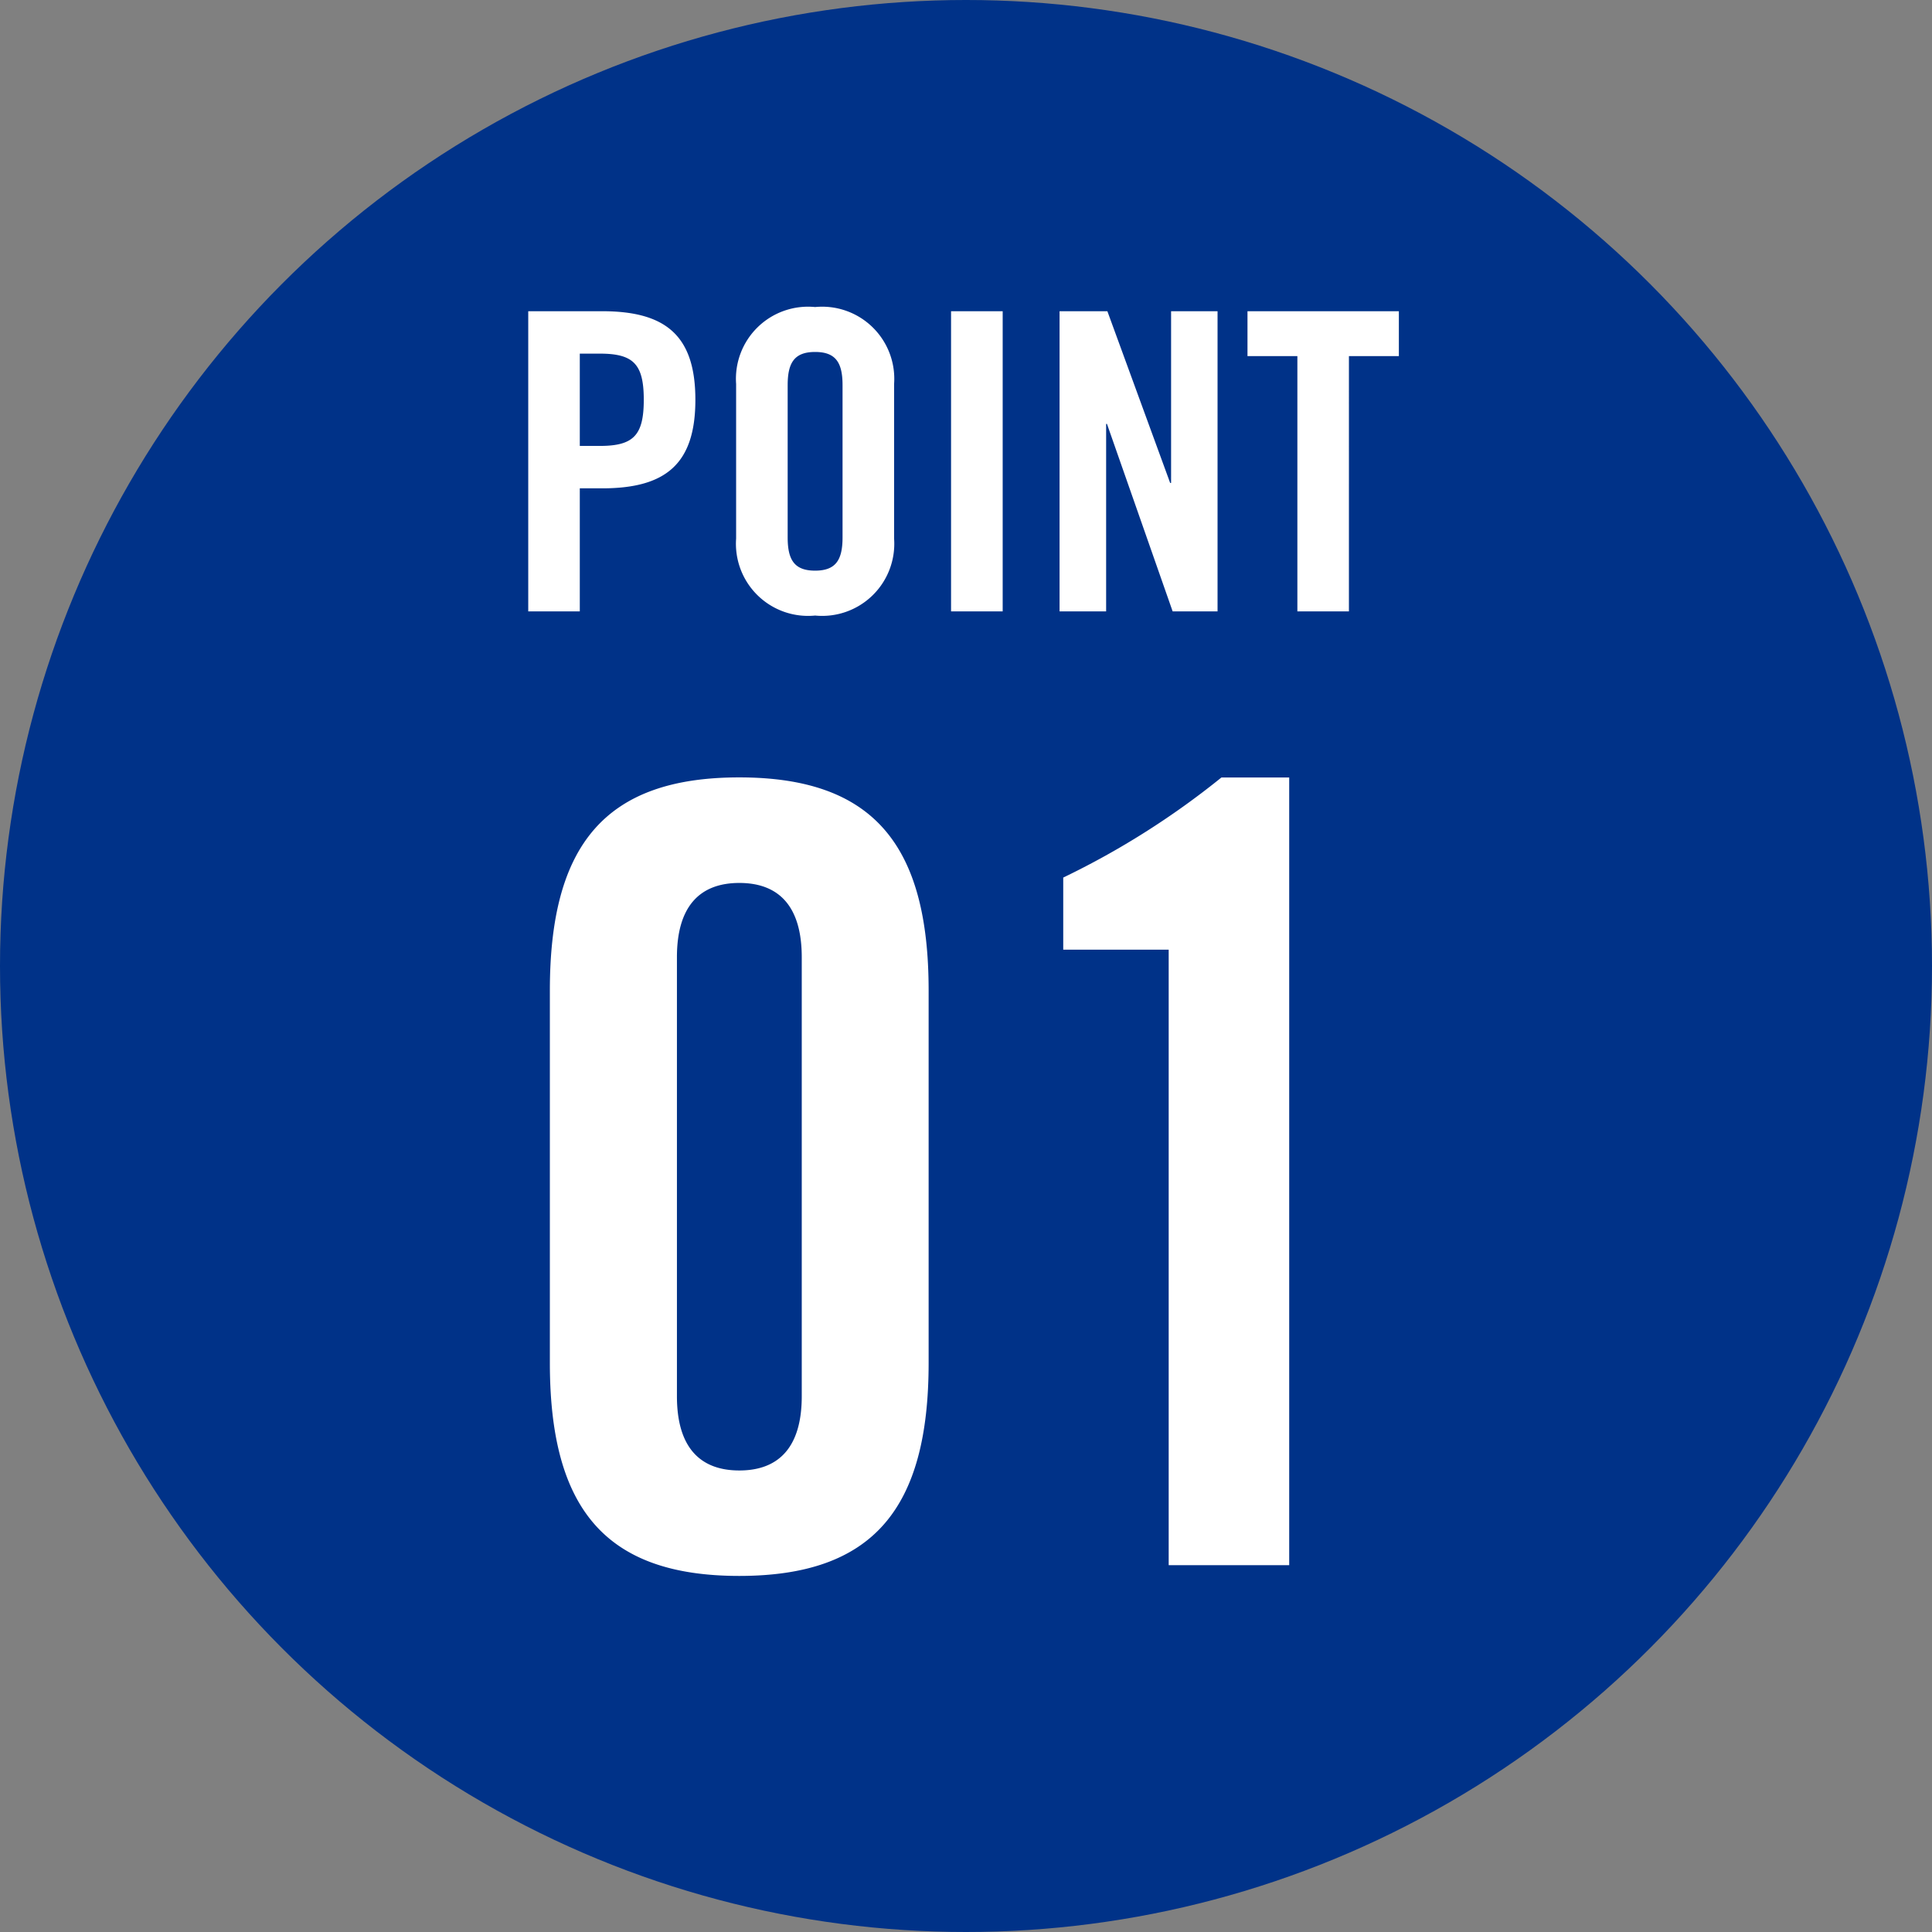
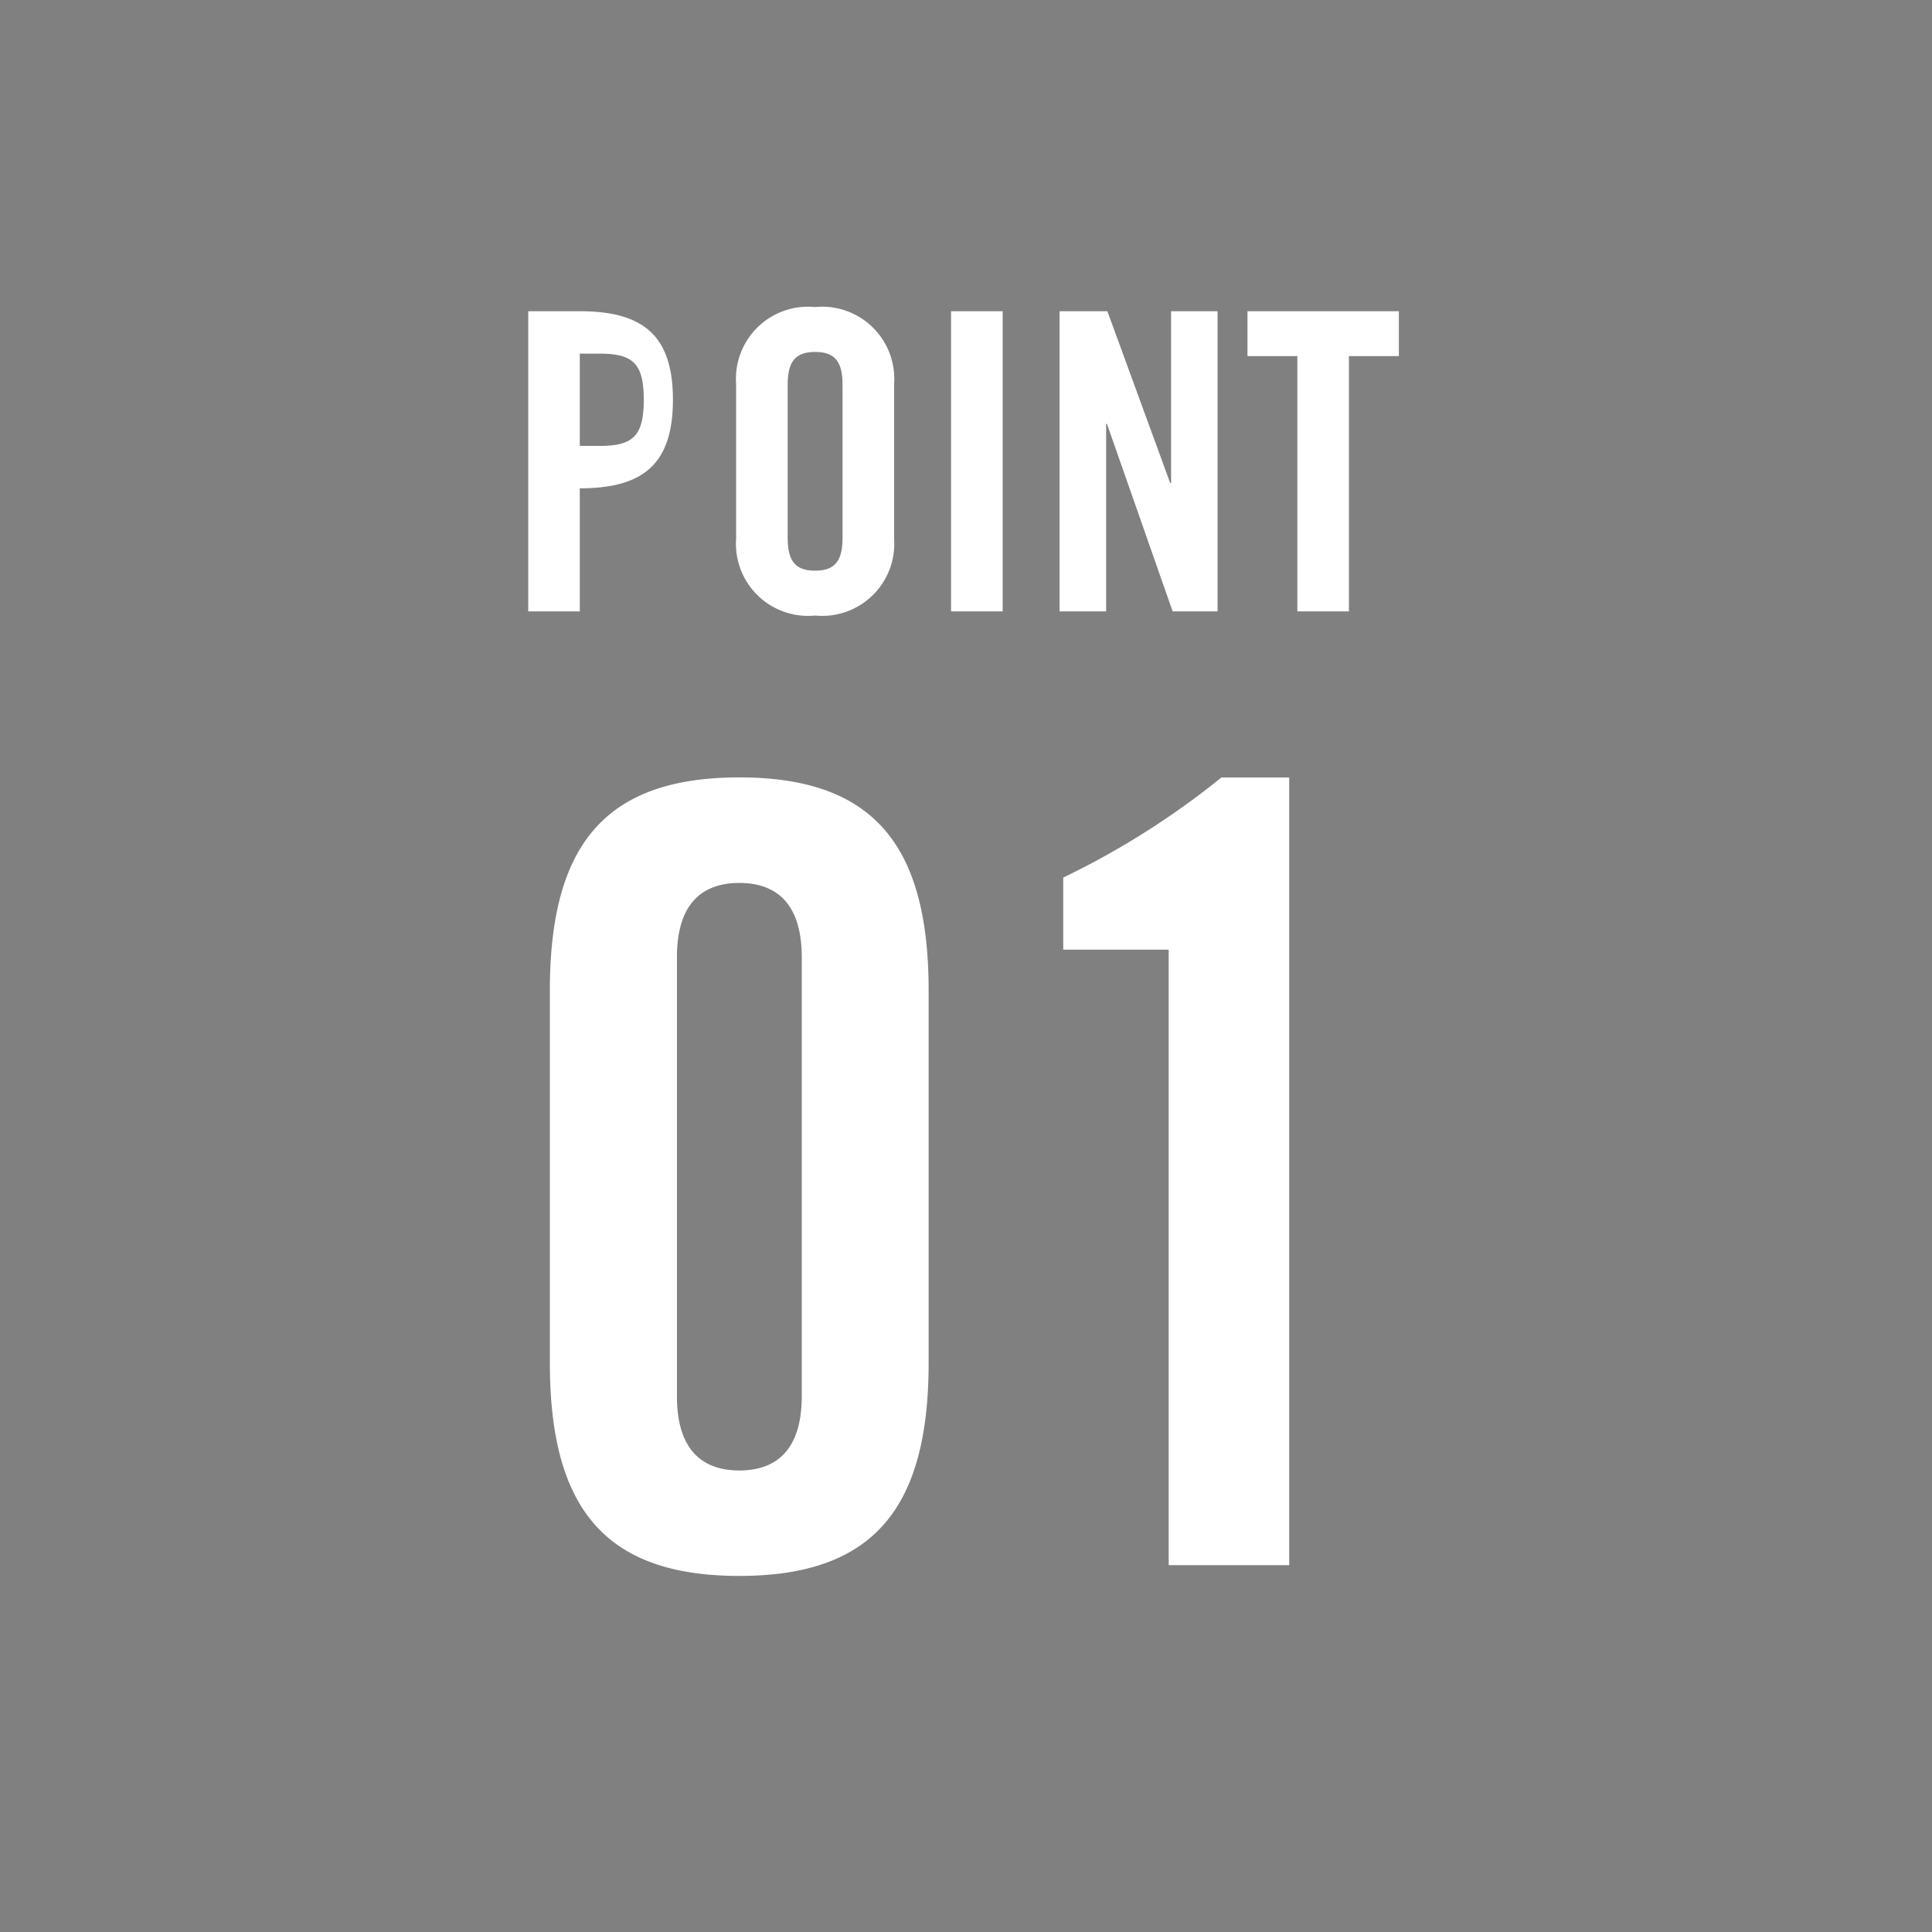
<svg xmlns="http://www.w3.org/2000/svg" width="79" height="79" viewBox="0 0 79 79">
  <rect x="0" y="0" width="79" height="79" fill="#808080" stroke="none" />
  <g id="_100years_ico_point01_ol" data-name="100years_ico_point01_ol" transform="translate(-543 -945)">
-     <circle id="楕円形_1" data-name="楕円形 1" cx="39.5" cy="39.5" r="39.5" transform="translate(543 945)" fill="#003288" />
-     <path id="パス_16981" data-name="パス 16981" d="M-15.292-10.54h.816c1.377,0,1.8.425,1.8,1.887s-.425,1.887-1.8,1.887h-.816Zm0,10.54V-5.032h.918c2.6,0,3.808-1,3.808-3.621s-1.207-3.621-3.808-3.621H-17.4V0ZM-8.9-2.975A2.949,2.949,0,0,0-5.67.17,2.949,2.949,0,0,0-2.44-2.975V-9.3a2.949,2.949,0,0,0-3.23-3.145A2.949,2.949,0,0,0-8.9-9.3Zm2.108-6.273c0-.918.272-1.36,1.122-1.36s1.122.442,1.122,1.36v6.222c0,.918-.272,1.36-1.122,1.36s-1.122-.442-1.122-1.36ZM2,0V-12.274H-.111V0ZM6.23,0V-7.667h.034L8.95,0h1.836V-12.274h-1.9v7.021H8.848L6.281-12.274H4.326V0Zm7.82,0h2.108V-10.438H18.2v-1.836H12.01v1.836h2.04Z" transform="translate(582 970)" fill="#fff" />
+     <path id="パス_16981" data-name="パス 16981" d="M-15.292-10.54h.816c1.377,0,1.8.425,1.8,1.887s-.425,1.887-1.8,1.887h-.816Zm0,10.54V-5.032c2.6,0,3.808-1,3.808-3.621s-1.207-3.621-3.808-3.621H-17.4V0ZM-8.9-2.975A2.949,2.949,0,0,0-5.67.17,2.949,2.949,0,0,0-2.44-2.975V-9.3a2.949,2.949,0,0,0-3.23-3.145A2.949,2.949,0,0,0-8.9-9.3Zm2.108-6.273c0-.918.272-1.36,1.122-1.36s1.122.442,1.122,1.36v6.222c0,.918-.272,1.36-1.122,1.36s-1.122-.442-1.122-1.36ZM2,0V-12.274H-.111V0ZM6.23,0V-7.667h.034L8.95,0h1.836V-12.274h-1.9v7.021H8.848L6.281-12.274H4.326V0Zm7.82,0h2.108V-10.438H18.2v-1.836H12.01v1.836h2.04Z" transform="translate(582 970)" fill="#fff" />
    <path id="パス_16980" data-name="パス 16980" d="M-7.216-6.908c0,2.068-.924,3.036-2.552,3.036S-12.32-4.84-12.32-6.908V-24.86c0-2.068.924-3.036,2.552-3.036s2.552.968,2.552,3.036Zm-10.3-1.364c0,5.984,2.288,8.712,7.744,8.712s7.744-2.728,7.744-8.712V-23.5c0-5.984-2.288-8.712-7.744-8.712s-7.744,2.728-7.744,8.712ZM7.788,0h4.928V-32.208H9.944a33.187,33.187,0,0,1-6.468,4.092v2.948H7.788Z" transform="translate(583 1009)" fill="#fff" />
  </g>
</svg>